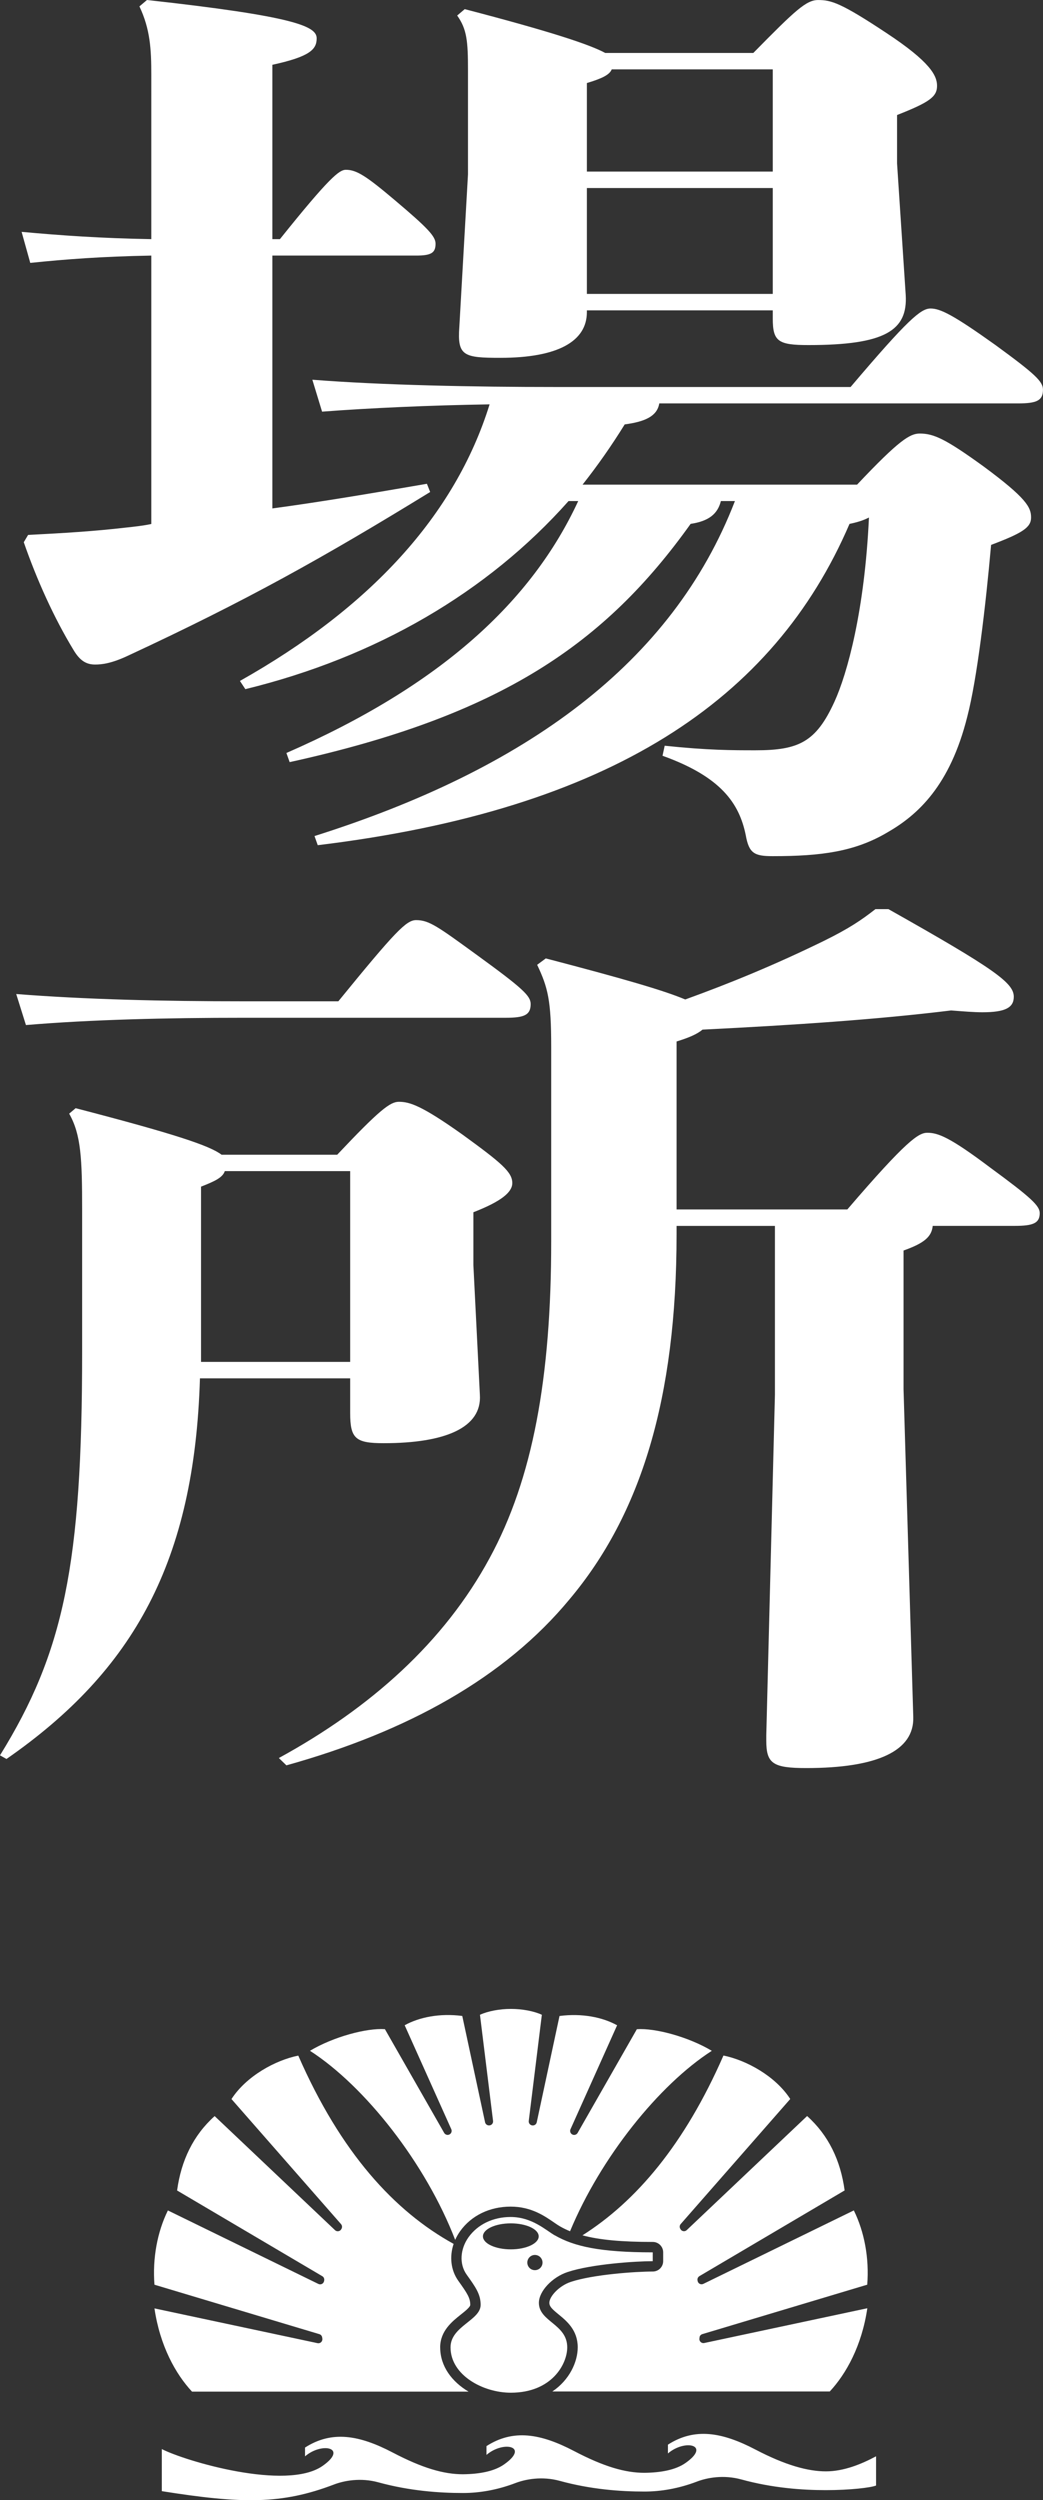
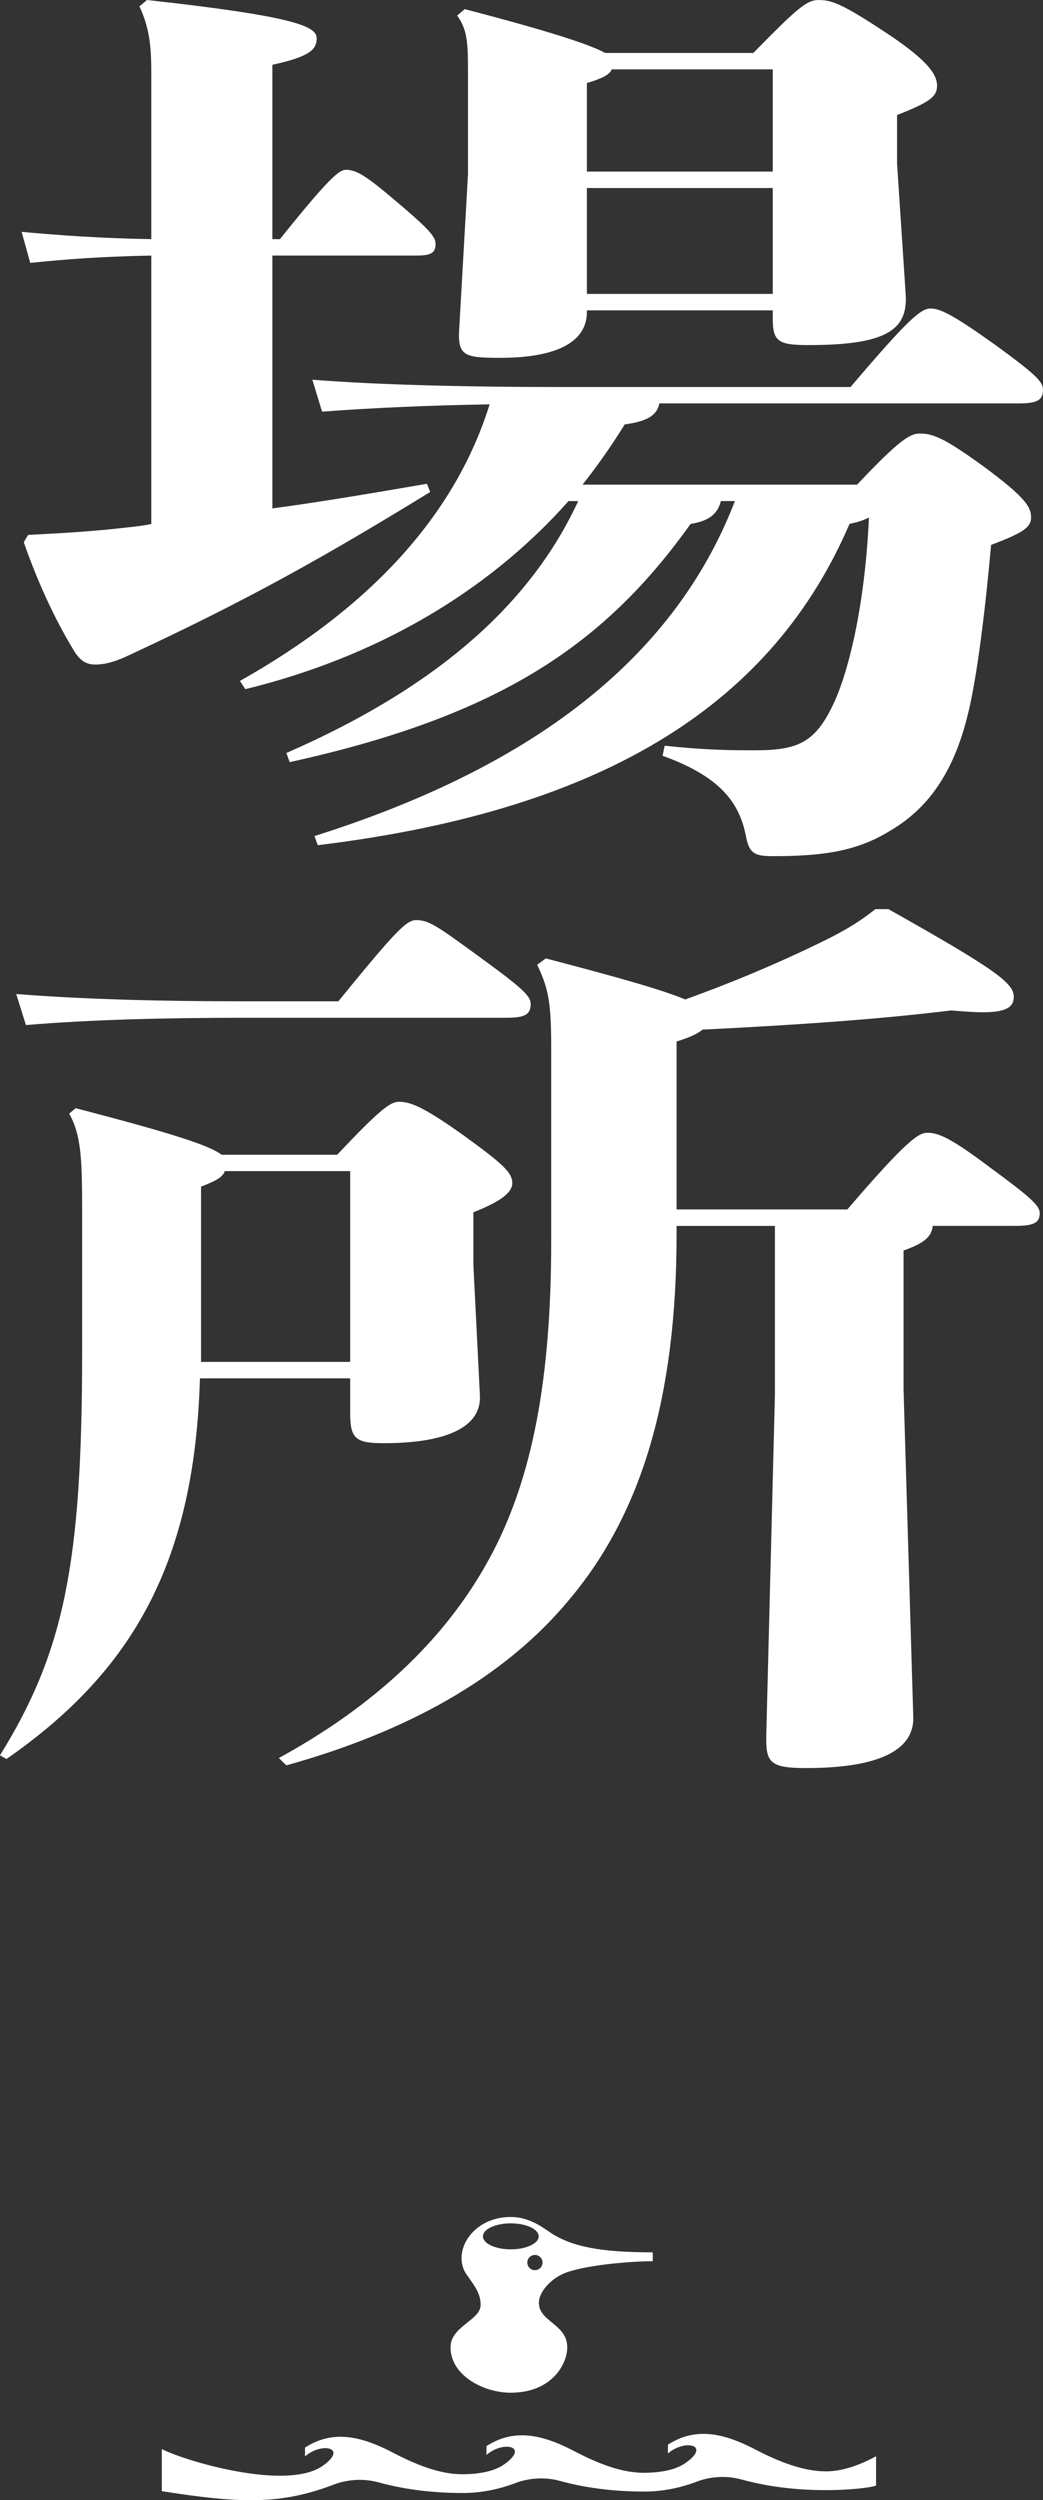
<svg xmlns="http://www.w3.org/2000/svg" id="_レイヤー_2" data-name="レイヤー 2" viewBox="0 0 337.76 809.61">
  <rect x="0" y="0" width="337.76" height="809.61" fill="#333333" stroke="none" />
  <defs>
    <style>
      .cls-1 {
        fill: #fff;
        stroke-width: 0px;
      }
    </style>
  </defs>
  <g id="moji">
    <g>
      <g>
-         <path class="cls-1" d="M147.38,725.36c.43-.97.96-1.92,1.6-2.83,3.61-5.08,9.58-7.99,16.38-7.99s11.14,3.15,14.19,5.23c.7.48,1.3.89,1.8,1.17,1.01.58,2.1,1.11,3.25,1.58,9.88-23.83,28.78-47.41,45.91-58.43-7.6-4.54-18.39-7.42-24.27-7l-19.18,33.58c-.31.54-.96.79-1.55.59-.73-.25-1.08-1.07-.77-1.77l15.1-33.67c-4.71-2.6-11.29-3.95-18.65-3.01l-7.37,34.42c-.14.66-.76,1.1-1.43,1.02h-.02c-.72-.09-1.23-.74-1.14-1.46l4.24-34.37c-2.63-1.22-6.43-1.9-10.02-1.9s-7.38.69-10.02,1.9l4.24,34.37c.09.72-.42,1.37-1.14,1.45h-.02c-.67.08-1.29-.36-1.43-1.02l-7.38-34.42c-7.36-.94-13.95.41-18.65,3.01l15.1,33.67c.31.7-.04,1.52-.77,1.77-.59.2-1.24-.05-1.55-.59l-19.18-33.58c-5.88-.42-16.67,2.46-24.27,7,17.81,11.46,37.52,36.49,47.04,61.27" />
-         <path class="cls-1" d="M226.52,756.89c.07-.5.43-.91.92-1.06l53.4-16.01c.68-8.63-.94-17.13-4.34-24.05l-48.73,23.79c-.77.38-1.69-.08-1.85-.92l-.04-.21c-.11-.54.14-1.09.62-1.38l47.02-27.75c-1.32-9.73-5.22-17.87-12.15-24.09l-38.98,36.94c-.63.6-1.65.42-2.05-.35l-.08-.15c-.25-.48-.18-1.06.17-1.46l35.48-40.5c-4.85-7.47-14.26-12.58-21.63-14.07-12.63,28.87-28.3,47.22-45.66,58.22,5.53,1.49,12.73,2.14,22.78,2.14,1.85,0,3.36,1.5,3.36,3.36v2.86c0,1.86-1.51,3.36-3.36,3.36-5.72,0-19.37.98-26.51,3.34-3.87,1.28-6.99,4.76-6.99,6.78,0,1.2.87,2.03,3.01,3.78,2.61,2.14,6.18,5.07,6.18,10.63,0,4.68-2.62,10.56-8.22,14.31h89.84c5.32-5.72,10.37-14.8,12.16-26.95l-52.81,11.26c-.89.19-1.7-.57-1.56-1.47l.06-.39Z" />
-         <path class="cls-1" d="M142.54,760.12c0-5.31,3.88-8.39,6.71-10.64,1.29-1.02,3.04-2.42,3.04-3.12,0-2.25-.99-3.75-3.85-7.76l-.04-.06c-2.41-3.38-2.89-7.81-1.5-11.93-19.21-10.59-36.56-29.55-50.31-60.97-7.37,1.48-16.78,6.6-21.63,14.07l35.48,40.5c.35.4.42.98.18,1.46l-.08.15c-.4.77-1.42.94-2.05.35l-38.98-36.94c-6.93,6.22-10.84,14.37-12.16,24.09l47.02,27.75c.48.28.72.83.62,1.38l-.04.21c-.17.84-1.08,1.3-1.85.92l-48.73-23.8c-3.4,6.91-5.02,15.42-4.35,24.05l53.4,16.01c.48.14.84.56.91,1.06l.06.39c.13.9-.67,1.66-1.56,1.47l-52.81-11.26c1.79,12.15,6.84,21.23,12.16,26.95h89.55c-5.34-3.17-9.18-8.16-9.18-14.31" />
        <path class="cls-1" d="M179.65,723.85c-2.96-1.71-7.4-5.95-14.3-5.95-5.68,0-10.67,2.41-13.64,6.58-2.66,3.75-3.08,8.6-.58,12.1,2.87,4.02,4.52,6.31,4.52,9.77,0,5.03-9.75,6.91-9.75,13.76,0,9,10.49,14.69,19.52,14.69,13.21,0,18.27-9.21,18.27-14.69,0-7.55-9.18-8.29-9.18-14.41,0-3.8,4.37-8.35,9.3-9.98,7.82-2.59,22.04-3.51,27.57-3.51v-2.86c-17.09,0-25.49-1.92-31.71-5.51M175.69,732.66c0,1.36-1.1,2.46-2.47,2.46s-2.46-1.1-2.46-2.46,1.1-2.47,2.46-2.47,2.47,1.1,2.47,2.47M174.45,724.17c0,2.32-4.04,4.21-9.03,4.21s-9.03-1.88-9.03-4.21,4.04-4.21,9.03-4.21,9.03,1.88,9.03,4.21" />
        <path class="cls-1" d="M267.45,800.27c-5.79,0-13.07-1.96-22.81-7.06-10.82-5.66-19.67-7.15-28.34-1.59v2.85c5.52-4.74,14.1-2.77,5.66,3.11-3.15,2.2-7.85,3.1-13.27,3.16-6.22,0-13.07-1.96-22.81-7.06-10.82-5.66-19.67-7.16-28.34-1.59v2.85c5.52-4.74,14.1-2.77,5.66,3.11-3.15,2.2-7.85,3.1-13.27,3.16-6.22,0-13.07-1.96-22.81-7.06-10.82-5.66-19.67-7.15-28.34-1.59v2.85c5.52-4.75,14.1-2.78,5.66,3.11-11.7,8.16-44.49-1.58-52.04-5.47v13.63c25.98,4.13,38.84,4.31,55.77-2.16,3.23-1.23,8.57-2.28,14.35-.7,10.02,2.75,19.6,3.46,27.41,3.46,5.3,0,11.08-.97,17-3.23,3.23-1.23,8.57-2.28,14.35-.7,10.02,2.75,19.6,3.46,27.41,3.46,5.3,0,11.08-.97,17-3.23,3.23-1.24,8.57-2.28,14.35-.7,10.02,2.75,19.58,3.47,27.41,3.47s14.53-.8,16.25-1.49v-9.47c-4.76,2.55-10.46,4.88-16.25,4.88" />
      </g>
      <g>
        <path class="cls-1" d="M49,82.76c-16.1.3-27.65,1.18-39.2,2.37l-2.8-10.05c12.95,1.18,25.55,2.07,42,2.36V24.24c0-8.28-.35-14.78-3.85-22.17l2.45-2.07c48.3,5.32,54.95,8.57,54.95,12.41,0,3.55-2.1,5.91-14.35,8.57v56.46h2.45c16.1-20.1,19.25-22.46,21.35-22.46,3.5,0,6.65,2.07,15.75,9.75,10.85,9.16,13.3,11.82,13.3,14.19,0,2.96-1.4,3.84-6.3,3.84h-46.55v81.88c15.4-2.07,31.15-4.73,50.05-7.98l1.05,2.66c-34.65,21.28-59.5,35.17-97.65,52.91-5.6,2.66-8.75,2.96-10.85,2.96-2.8,0-4.9-1.18-7-4.73-6.3-10.35-11.9-22.76-16.1-34.88l1.4-2.36c11.55-.59,21.35-1.18,31.5-2.36,2.8-.3,5.6-.59,8.4-1.18v-86.9ZM184.1,162.27c-26.25,29.56-62.3,50.54-104.65,60.89l-1.75-2.66c42-23.65,69.65-53.5,80.85-89.56-19.25.3-38.85,1.18-54.25,2.36l-3.15-10.34c22.4,1.77,52.5,2.36,78.75,2.36h95.55c18.55-21.87,22.75-25.42,25.9-25.42s7.35,2.07,21,11.82c12.95,9.46,15.4,11.82,15.4,14.48,0,3.55-2.1,4.43-8.05,4.43h-116.2c-.7,4.14-4.55,5.91-11.2,6.8-4.2,6.8-8.75,13.3-13.65,19.51h88.9c13.65-14.48,17.15-16.55,20.3-16.55,4.55,0,8.4,1.77,20.65,10.64,14,10.34,15.4,13.3,15.4,16.55s-2.8,5.03-12.95,8.87c-1.75,19.8-4.55,43.45-7.7,55.57-5.6,22.46-16.1,31.92-25.9,37.54-10.5,6.21-21.35,7.68-37.1,7.68-5.95,0-7.7-.89-8.75-6.8-2.1-10.34-8.05-18.92-26.95-25.71l.7-3.25c14,1.48,22.05,1.48,29.4,1.48,14,0,19.6-2.66,25.55-15.67,4.2-9.16,9.8-29.56,11.2-59.71-1.75.89-3.5,1.48-6.3,2.07-24.5,57.05-77.35,92.52-172.2,104.04l-1.05-2.96c68.25-21.58,115.85-55.86,136.15-108.48h-4.55c-1.05,4.14-3.85,6.5-9.8,7.39-27.65,38.72-61.25,62.07-129.85,77.15l-1.05-2.96c50.05-21.87,79.45-49.07,94.5-81.58h-3.15ZM250.25,100.5h-60.2v.59c0,9.46-9.45,14.78-28,14.78-11.9,0-14-.59-13.3-10.05l2.8-49.36V22.76c0-9.46-.35-13.3-3.5-17.73l2.45-2.07c28.35,7.39,40.6,11.53,45.5,14.19h47.95c13.65-13.89,17.15-17.14,21-17.14,4.2,0,7.35.89,22.05,10.64,14.35,9.46,16.45,13.89,16.45,17.14,0,3.55-2.45,5.32-12.95,9.46v15.67l2.8,42.56c.7,11.53-6.65,16.26-31.5,16.26-9.8,0-11.55-1.18-11.55-8.57v-2.66ZM250.25,55.57V22.46h-52.15c-.7,1.77-3.15,2.96-8.05,4.43v28.67h60.2ZM190.05,60.89v34.29h60.2v-34.29h-60.2Z" />
        <path class="cls-1" d="M113.4,446.33h-48.65c-1.75,59.12-21.35,94.58-62.65,123.26l-2.1-1.18c20.65-33.4,26.6-61.78,26.6-130.65v-45.81c0-16.85-.35-24.53-4.2-31.33l2.1-1.77c31.85,8.28,43.4,12.12,47.25,15.07h37.45c13.65-14.48,17.15-17.14,19.95-17.14,3.5,0,7.35,1.18,20.65,10.64,12.6,9.16,16.1,12.12,16.1,15.67,0,2.96-3.5,5.91-12.6,9.46v17.14l2.1,41.97c.7,10.64-11.2,15.67-31.15,15.67-9.1,0-10.85-1.48-10.85-9.75v-11.23ZM109.55,324.26c18.55-22.76,22.05-26.31,25.2-26.31,4.2,0,7,2.07,19.6,11.23,15.05,10.94,17.5,13.3,17.5,15.96,0,3.55-2.1,4.43-8.05,4.43h-84.7c-25.2,0-49.7.59-70.7,2.36l-3.15-10.05c22.4,1.77,47.6,2.36,73.85,2.36h30.45ZM65.1,441.01h48.3v-61.78h-40.6c-.7,2.07-3.15,3.25-7.7,5.03v56.75ZM250.95,396.97h-31.85v2.66c0,53.2-11.55,90.74-34.65,118.23-21,25.42-52.5,42.86-91.7,53.79l-2.45-2.37c29.75-16.26,53.55-37.54,68.25-64.73,14-25.71,19.95-58.52,19.95-102.57v-62.96c0-15.07-1.05-19.21-4.55-26.6l2.8-2.07c24.85,6.5,38.15,10.34,45.15,13.3,14.7-5.32,29.05-11.23,44.8-18.92,8.4-4.14,12.25-6.8,16.8-10.34h4.2c34.65,19.51,40.6,23.94,40.6,28.38,0,3.55-2.8,5.02-10.15,5.02-2.8,0-6.3-.29-10.15-.59-24.15,2.96-50.75,4.73-80.5,6.21-1.75,1.48-4.55,2.66-8.4,3.84v54.39h55.3c19.25-22.46,23.1-24.83,25.9-24.83,3.5,0,7.35,1.48,20.3,11.23,13.3,9.75,16.1,12.41,16.1,14.78,0,3.25-2.1,4.14-8.05,4.14h-26.6c-.35,3.55-2.8,5.62-9.45,7.98v44.93l3.15,106.11c.35,10.94-11.55,16.55-34.65,16.55-10.85,0-12.95-1.48-12.95-8.87v-1.77l2.8-110.25v-54.68Z" />
      </g>
    </g>
  </g>
</svg>